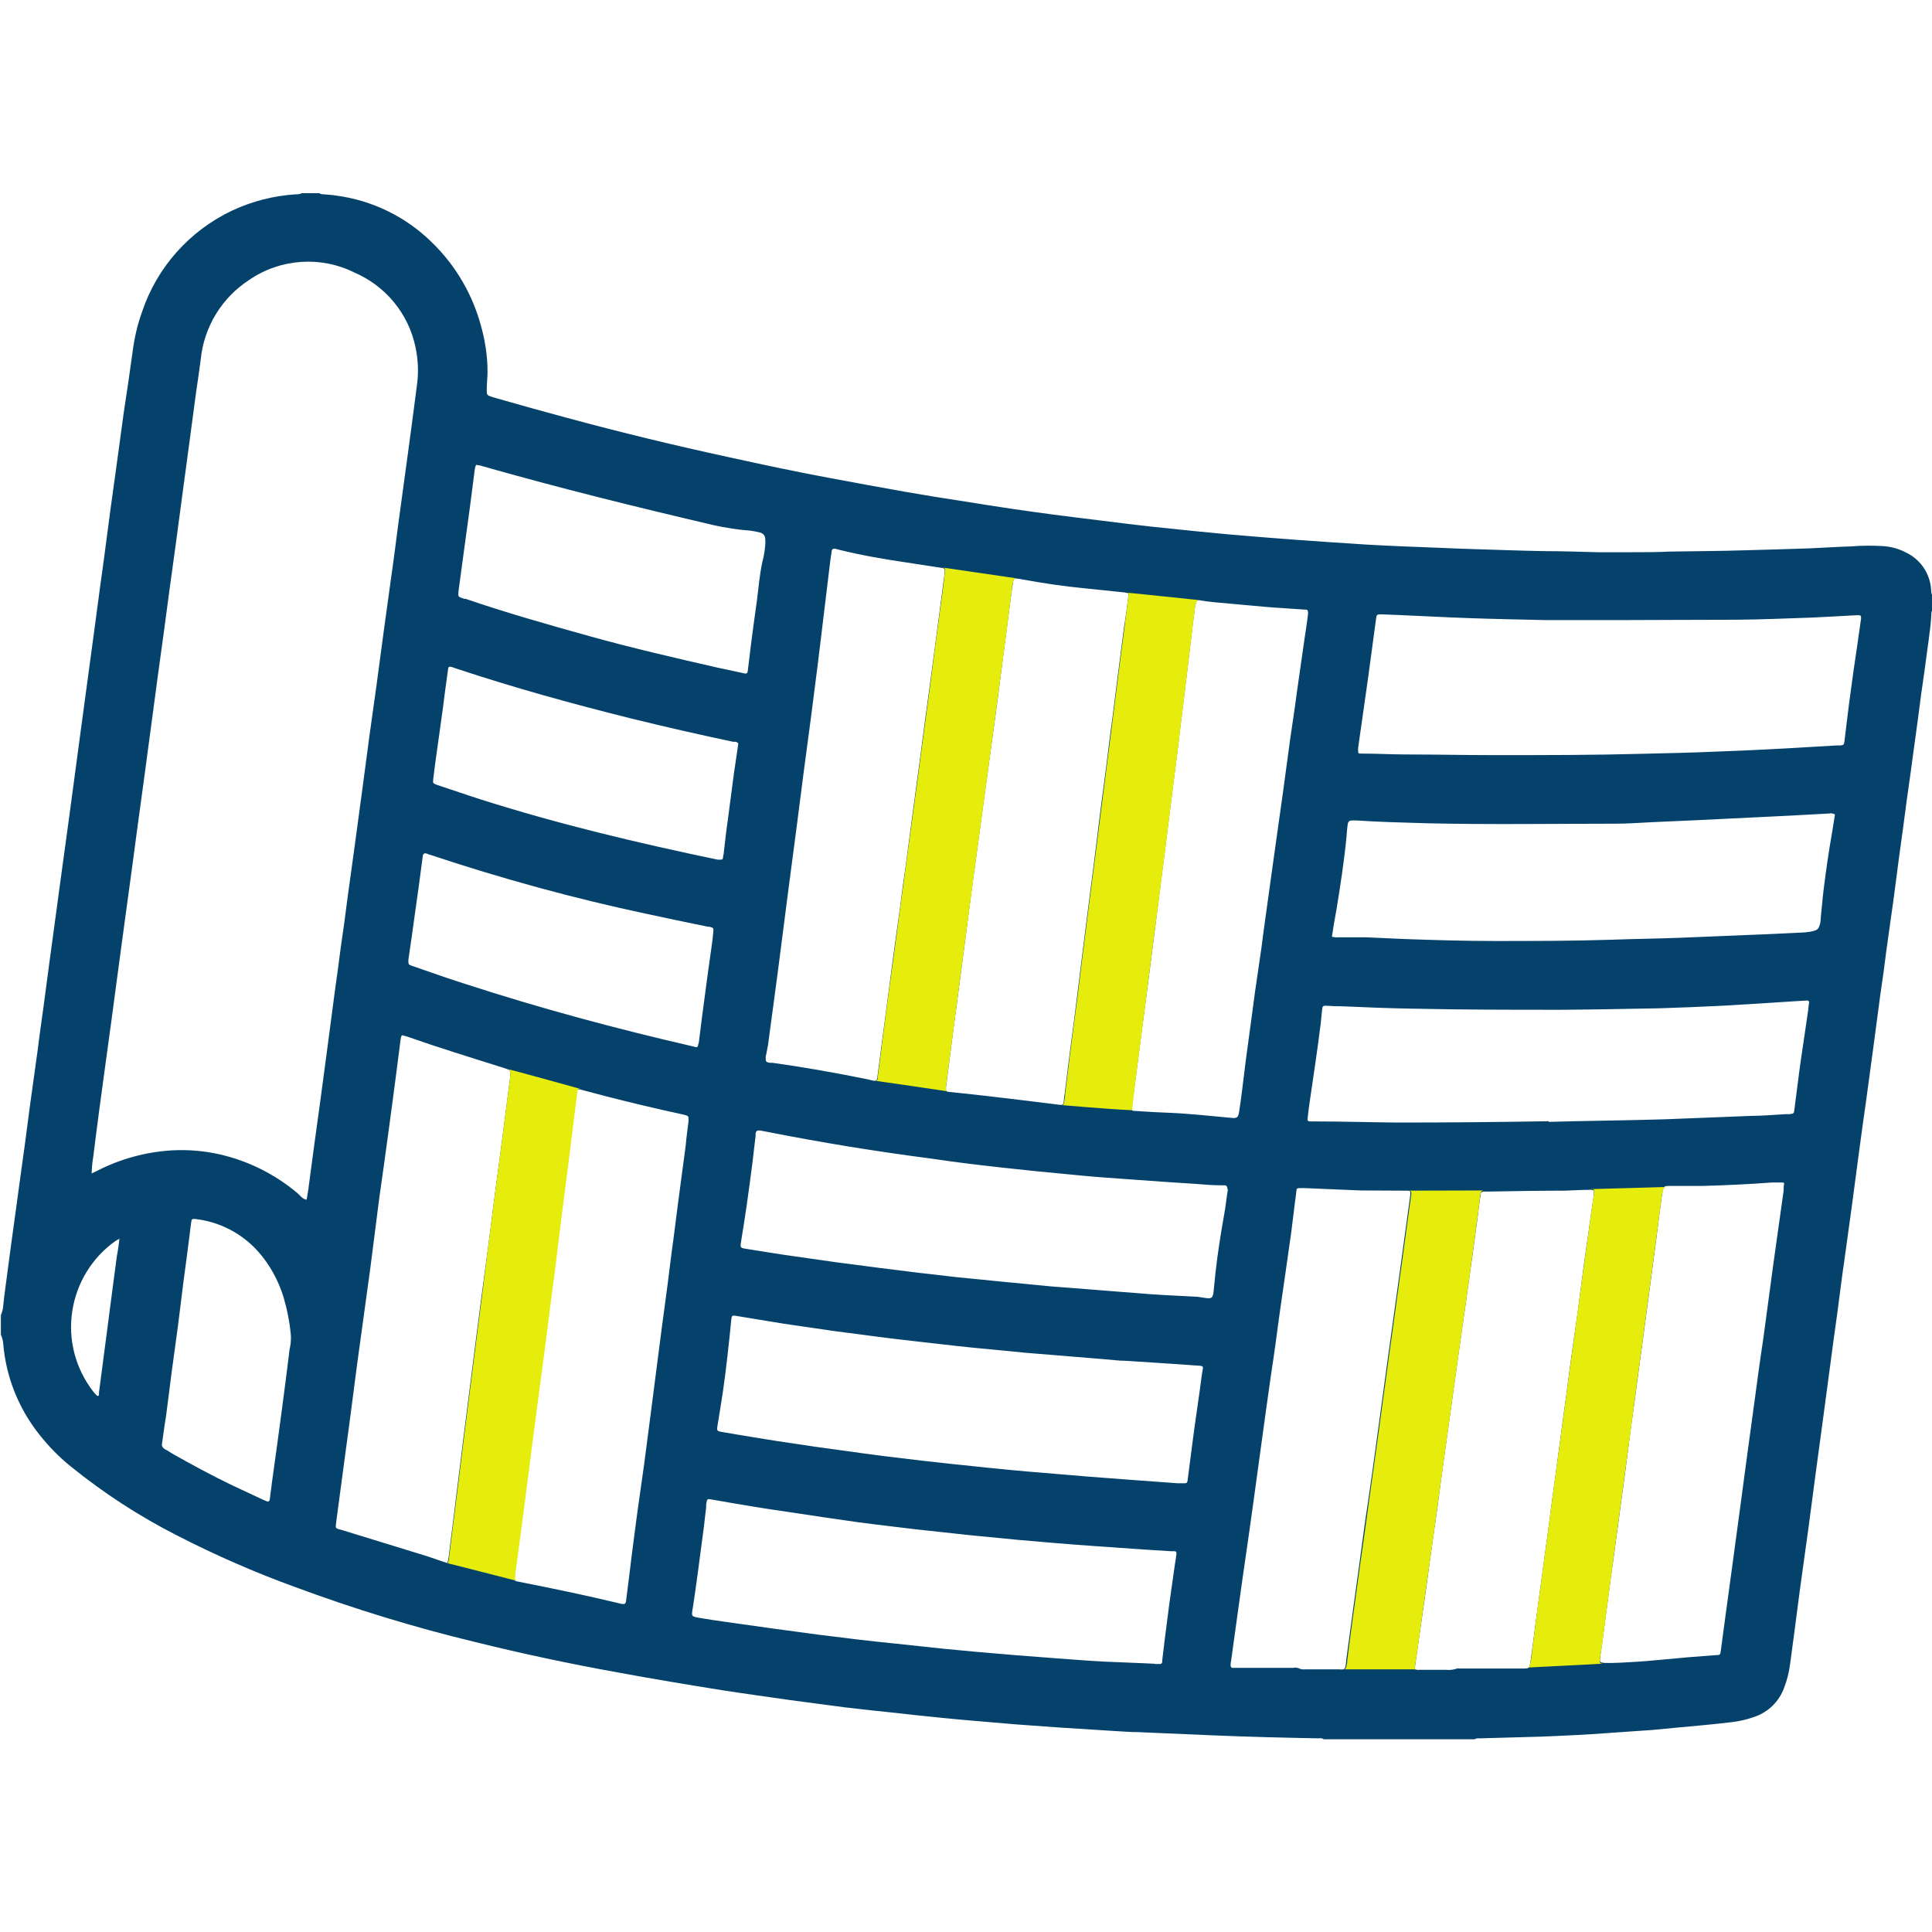
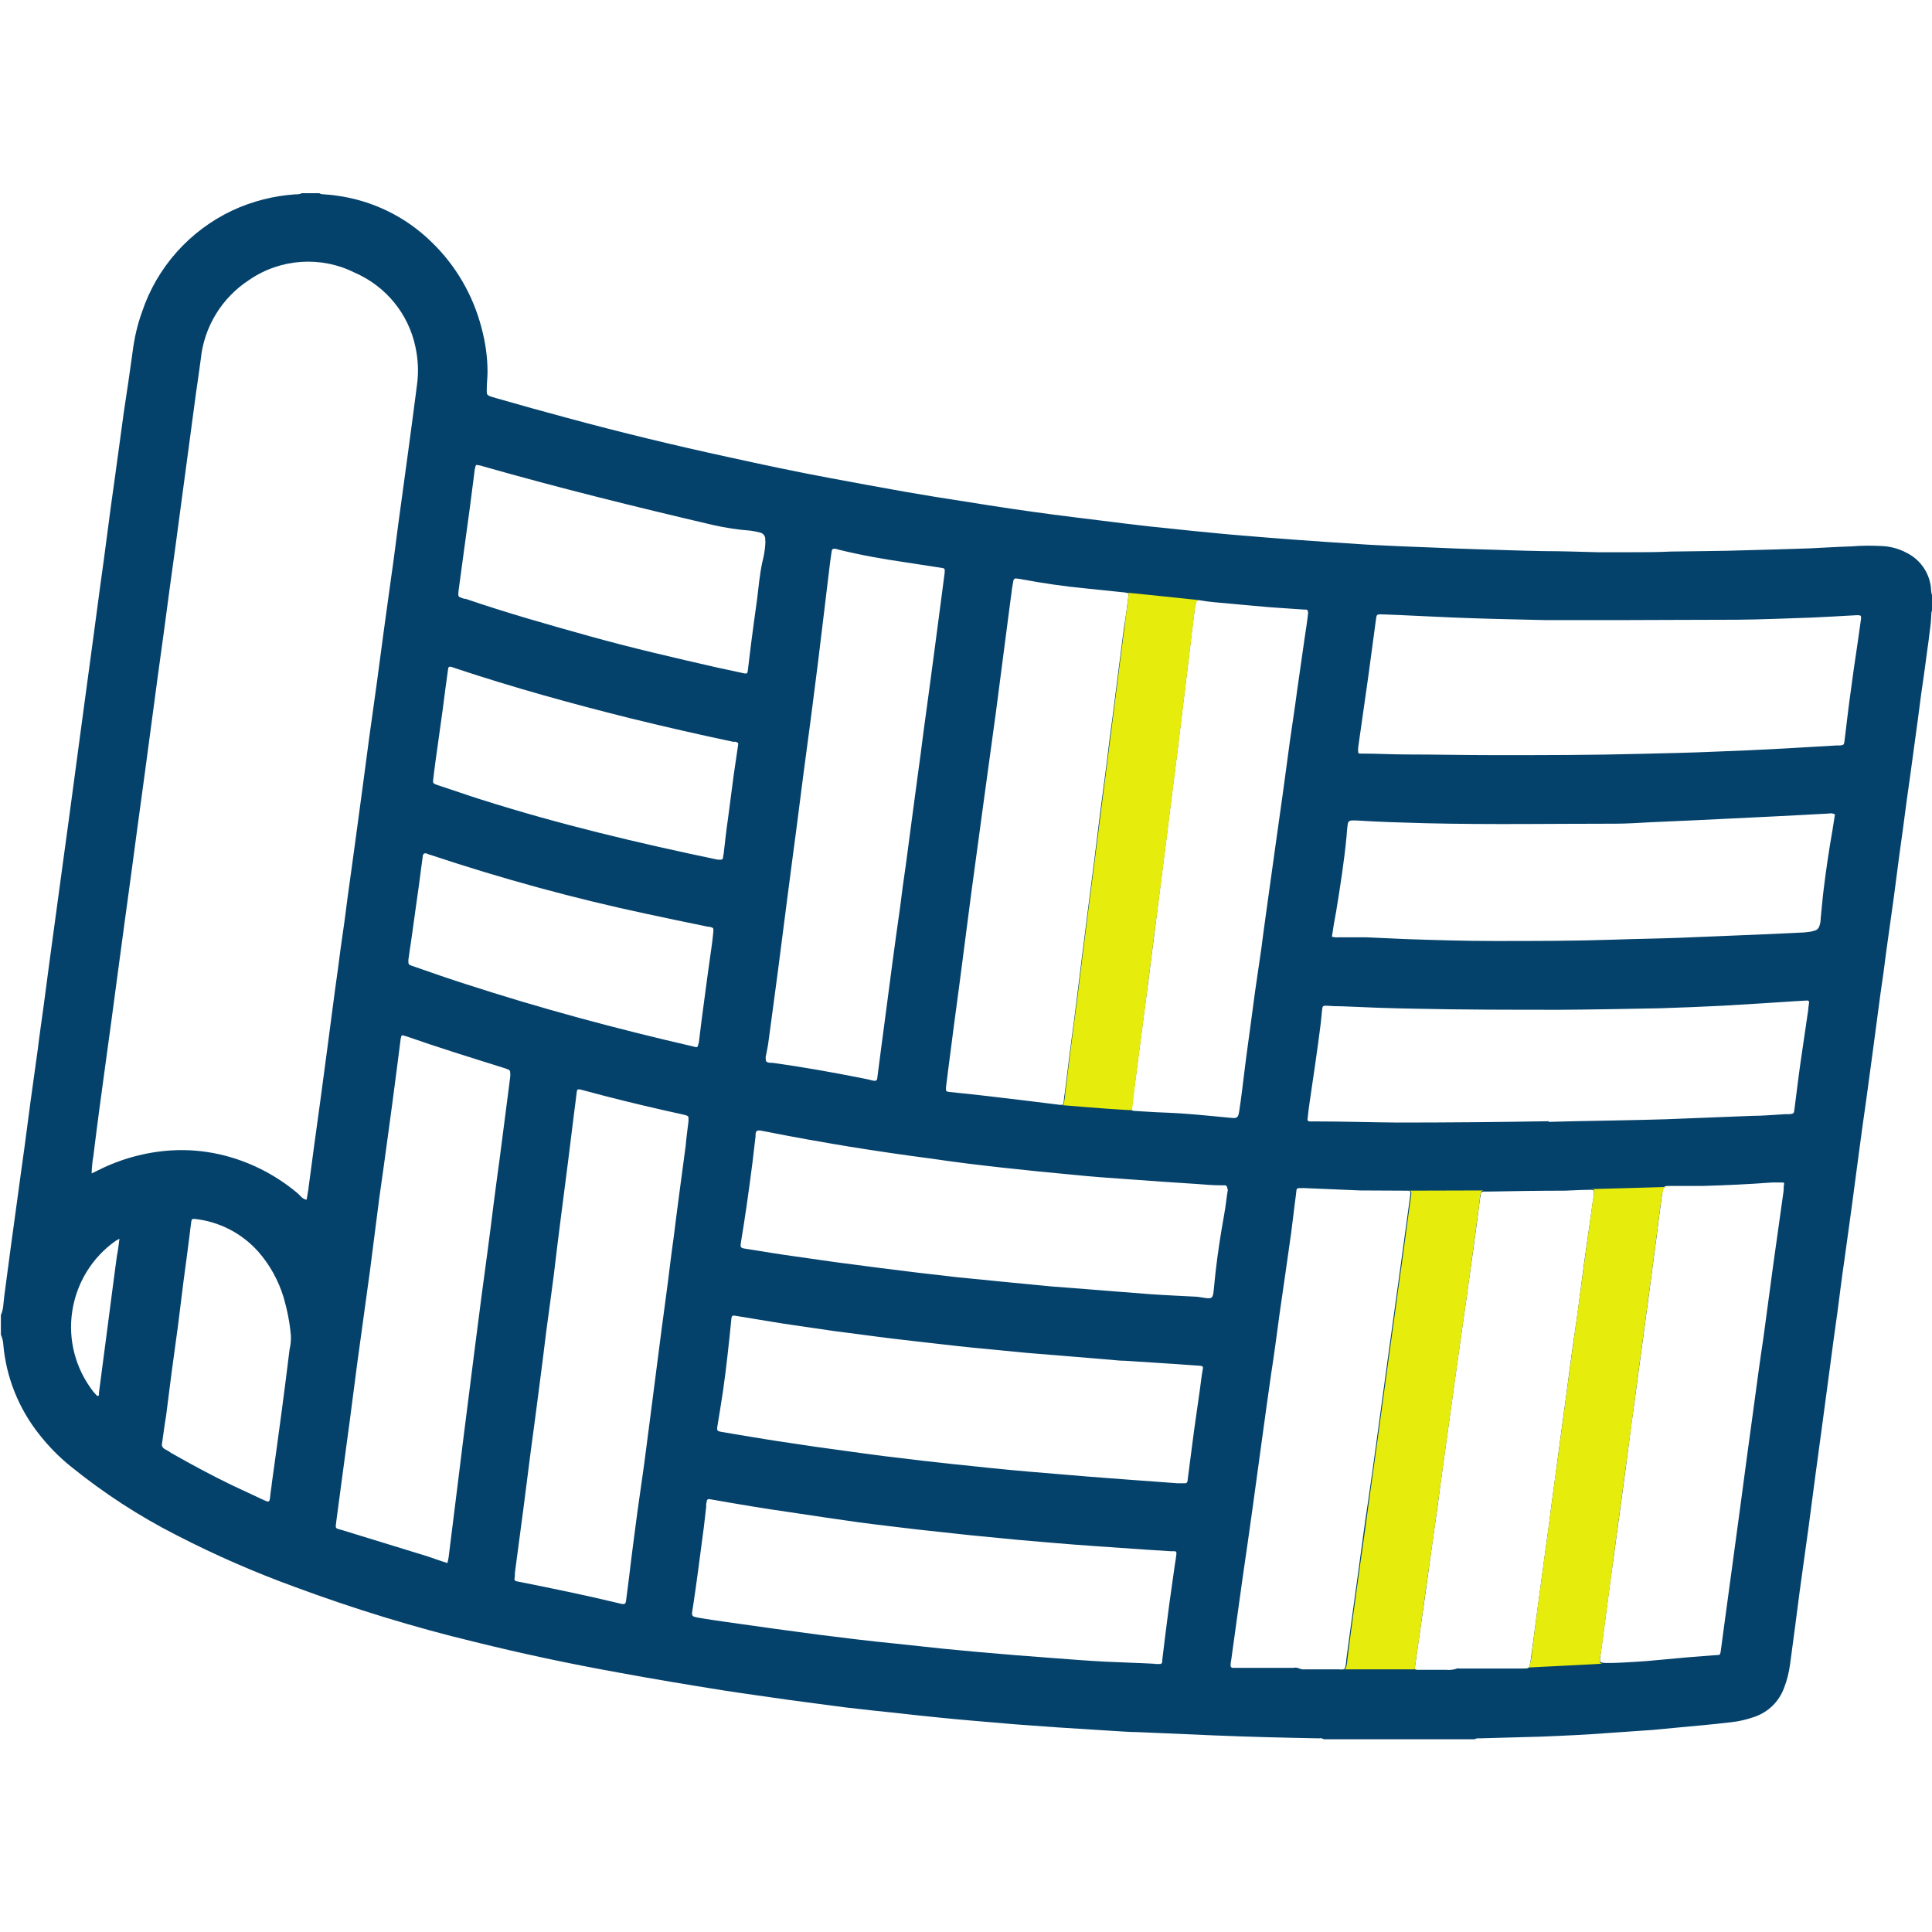
<svg xmlns="http://www.w3.org/2000/svg" width="35px" height="35px" viewBox="0 0 35 28" version="1.1">
  <g id="surface1">
    <path style=" stroke:none;fill-rule:nonzero;fill:rgb(1.961%,25.882%,41.961%);fill-opacity:1;" d="M 5.469 0 L 5.785 0 C 5.809 0.016 5.836 0.02 5.863 0.02 C 5.938 0.027 6.02 0.031 6.09 0.043 C 6.742 0.129 7.352 0.426 7.82 0.887 C 8.258 1.309 8.57 1.848 8.723 2.438 C 8.793 2.699 8.832 2.965 8.832 3.234 C 8.832 3.316 8.824 3.391 8.82 3.473 C 8.82 3.676 8.785 3.652 8.996 3.715 C 9.418 3.836 9.836 3.953 10.258 4.066 C 11.238 4.332 12.223 4.57 13.215 4.785 C 13.82 4.918 14.426 5.047 15.035 5.16 C 15.488 5.246 15.945 5.328 16.402 5.41 C 16.762 5.473 17.121 5.531 17.484 5.586 C 17.77 5.633 18.055 5.676 18.34 5.719 C 18.594 5.758 18.844 5.789 19.094 5.824 C 19.348 5.855 19.641 5.895 19.91 5.926 C 20.211 5.965 20.508 6 20.809 6.035 C 21.07 6.062 21.332 6.09 21.598 6.117 C 21.891 6.145 22.18 6.176 22.473 6.199 C 22.816 6.23 23.16 6.254 23.508 6.281 C 23.93 6.312 24.352 6.34 24.777 6.367 C 25.203 6.391 25.609 6.406 26.027 6.422 C 26.266 6.434 26.5 6.441 26.738 6.449 C 27.148 6.461 27.559 6.477 27.965 6.484 C 28.293 6.484 28.617 6.496 28.941 6.504 C 29.152 6.504 29.363 6.504 29.57 6.504 C 29.781 6.504 30.031 6.504 30.262 6.492 C 30.711 6.484 31.16 6.484 31.609 6.469 C 32 6.457 32.395 6.449 32.785 6.434 C 33.039 6.422 33.293 6.406 33.547 6.398 C 33.723 6.383 33.895 6.383 34.07 6.391 C 34.234 6.395 34.398 6.438 34.543 6.516 C 34.801 6.645 34.969 6.902 34.984 7.188 C 34.984 7.227 34.992 7.262 35.008 7.293 L 35.008 7.543 C 34.996 7.566 34.988 7.594 34.988 7.621 C 34.984 7.734 34.973 7.844 34.957 7.953 C 34.945 8.062 34.93 8.172 34.914 8.281 C 34.879 8.547 34.844 8.809 34.805 9.066 C 34.766 9.383 34.719 9.711 34.676 10.031 C 34.633 10.355 34.586 10.691 34.539 11.023 C 34.496 11.352 34.457 11.648 34.41 11.977 L 34.309 12.75 C 34.262 13.078 34.219 13.402 34.172 13.73 C 34.141 13.988 34.105 14.246 34.066 14.504 L 33.938 15.469 L 33.809 16.422 C 33.762 16.754 33.715 17.082 33.672 17.414 L 33.547 18.355 L 33.414 19.32 C 33.367 19.633 33.328 19.965 33.285 20.285 C 33.238 20.609 33.195 20.938 33.152 21.262 C 33.109 21.586 33.066 21.906 33.023 22.227 C 32.98 22.551 32.934 22.879 32.891 23.203 C 32.848 23.531 32.805 23.855 32.762 24.18 C 32.707 24.566 32.656 24.953 32.602 25.336 C 32.547 25.773 32.488 26.207 32.43 26.641 C 32.41 26.793 32.375 26.938 32.32 27.078 C 32.23 27.324 32.035 27.516 31.785 27.602 C 31.652 27.648 31.512 27.684 31.367 27.699 C 31.195 27.719 31.023 27.738 30.848 27.754 C 30.543 27.781 30.238 27.812 29.934 27.84 C 29.672 27.859 29.406 27.875 29.141 27.895 C 28.73 27.926 28.324 27.945 27.914 27.961 C 27.543 27.973 27.168 27.98 26.797 27.992 C 26.77 27.988 26.742 27.992 26.715 28.008 L 23.98 28.008 C 23.957 27.992 23.926 27.984 23.898 27.992 C 23.262 27.98 22.621 27.965 21.984 27.938 L 20.613 27.879 C 20.457 27.879 20.289 27.863 20.129 27.855 L 19.152 27.793 L 18.395 27.738 L 17.621 27.672 C 17.426 27.656 17.227 27.637 17.031 27.617 C 16.762 27.59 16.492 27.562 16.227 27.531 C 15.91 27.5 15.609 27.465 15.305 27.43 C 14.969 27.387 14.637 27.34 14.301 27.297 C 13.898 27.238 13.492 27.184 13.09 27.121 C 12.457 27.02 11.82 26.914 11.188 26.797 C 10.32 26.641 9.457 26.457 8.605 26.246 C 7.5 25.98 6.41 25.645 5.344 25.25 C 4.613 24.984 3.898 24.672 3.207 24.316 C 2.523 23.969 1.875 23.547 1.277 23.062 C 1.07 22.895 0.883 22.703 0.719 22.496 C 0.34 22.023 0.109 21.449 0.059 20.848 C 0.055 20.789 0.039 20.73 0.016 20.68 L 0.016 20.324 C 0.039 20.27 0.055 20.211 0.059 20.152 C 0.07 20.043 0.082 19.93 0.098 19.824 C 0.133 19.559 0.168 19.297 0.203 19.035 C 0.238 18.777 0.273 18.52 0.309 18.262 C 0.355 17.93 0.398 17.602 0.445 17.273 L 0.547 16.5 C 0.594 16.172 0.637 15.84 0.684 15.512 C 0.715 15.254 0.754 14.992 0.789 14.734 L 0.895 13.934 L 1 13.16 C 1.043 12.832 1.09 12.508 1.133 12.18 L 1.242 11.383 C 1.277 11.117 1.312 10.855 1.348 10.594 C 1.383 10.336 1.418 10.078 1.453 9.809 C 1.496 9.48 1.543 9.152 1.586 8.824 L 1.691 8.047 C 1.734 7.727 1.777 7.402 1.82 7.082 C 1.859 6.809 1.895 6.539 1.93 6.27 C 1.98 5.883 2.031 5.5 2.086 5.117 C 2.141 4.734 2.188 4.355 2.242 3.973 C 2.301 3.594 2.352 3.238 2.402 2.875 C 2.434 2.625 2.488 2.383 2.574 2.148 C 2.844 1.34 3.438 0.676 4.211 0.312 C 4.57 0.145 4.957 0.047 5.355 0.02 C 5.395 0.023 5.434 0.016 5.469 0 Z M 1.66 17.758 L 1.773 17.703 C 2.191 17.492 2.648 17.367 3.117 17.34 C 3.402 17.324 3.691 17.348 3.969 17.41 C 4.492 17.527 4.977 17.77 5.387 18.113 C 5.438 18.156 5.477 18.223 5.555 18.234 C 5.566 18.164 5.578 18.094 5.59 18.023 C 5.59 18.02 5.59 18.016 5.59 18.012 L 5.695 17.227 L 5.805 16.426 C 5.848 16.105 5.891 15.781 5.934 15.461 C 5.977 15.141 6.02 14.805 6.066 14.457 C 6.102 14.195 6.141 13.93 6.172 13.672 C 6.219 13.355 6.262 13.043 6.301 12.727 C 6.344 12.414 6.391 12.086 6.434 11.762 L 6.566 10.785 L 6.691 9.844 L 6.824 8.891 C 6.867 8.57 6.91 8.246 6.953 7.926 L 7.086 6.961 C 7.133 6.645 7.172 6.316 7.215 5.996 L 7.395 4.676 C 7.449 4.273 7.504 3.867 7.555 3.465 C 7.586 3.238 7.574 3.012 7.527 2.789 C 7.402 2.188 6.992 1.684 6.422 1.438 C 5.812 1.133 5.078 1.184 4.516 1.57 C 4.02 1.891 3.695 2.422 3.637 3.008 C 3.609 3.211 3.582 3.414 3.551 3.617 L 3.422 4.582 C 3.387 4.848 3.352 5.109 3.316 5.371 L 3.184 6.359 L 3.074 7.16 C 3.039 7.422 3.004 7.684 2.969 7.945 L 2.859 8.746 C 2.816 9.066 2.773 9.391 2.73 9.711 C 2.695 9.973 2.66 10.238 2.625 10.496 L 2.492 11.473 C 2.457 11.738 2.422 12 2.387 12.258 L 2.254 13.234 C 2.219 13.5 2.184 13.762 2.148 14.02 C 2.105 14.352 2.059 14.68 2.016 15.008 L 1.906 15.812 L 1.801 16.586 C 1.762 16.875 1.727 17.16 1.691 17.445 C 1.672 17.551 1.664 17.652 1.66 17.758 Z M 29.277 7.734 C 28.855 7.734 28.438 7.734 28.016 7.734 C 27.562 7.723 27.105 7.715 26.648 7.699 C 26.191 7.684 25.77 7.66 25.328 7.641 L 25.016 7.629 C 24.949 7.629 24.938 7.637 24.93 7.699 C 24.883 8.047 24.836 8.398 24.789 8.746 C 24.73 9.18 24.664 9.609 24.605 10.039 C 24.602 10.066 24.602 10.094 24.605 10.121 C 24.605 10.129 24.605 10.137 24.613 10.145 C 24.617 10.148 24.625 10.152 24.633 10.152 C 24.648 10.152 24.664 10.152 24.68 10.152 C 24.953 10.152 25.227 10.168 25.504 10.168 C 26.027 10.168 26.551 10.18 27.078 10.18 C 27.965 10.18 28.855 10.18 29.742 10.156 C 30.184 10.145 30.625 10.137 31.066 10.117 C 31.504 10.102 31.914 10.082 32.336 10.059 L 33.281 10.004 L 33.344 10.004 C 33.398 9.996 33.406 9.992 33.414 9.93 C 33.453 9.613 33.488 9.301 33.531 9 C 33.566 8.73 33.605 8.465 33.645 8.199 C 33.668 8.043 33.691 7.871 33.715 7.707 C 33.715 7.656 33.715 7.645 33.656 7.645 L 33.633 7.645 C 33.363 7.66 33.094 7.676 32.824 7.688 C 32.371 7.703 31.918 7.723 31.469 7.727 C 30.738 7.73 30.008 7.73 29.277 7.734 Z M 20.445 7.277 C 20.445 7.258 20.438 7.242 20.402 7.238 C 20.387 7.234 20.367 7.23 20.348 7.23 L 19.633 7.156 C 19.266 7.121 18.902 7.066 18.539 7 C 18.5 6.992 18.457 6.984 18.41 6.98 C 18.398 6.977 18.387 6.98 18.379 6.988 C 18.367 6.992 18.363 7.004 18.359 7.016 C 18.352 7.059 18.344 7.102 18.336 7.145 C 18.305 7.383 18.273 7.617 18.242 7.863 C 18.176 8.375 18.109 8.883 18.043 9.395 C 17.973 9.902 17.898 10.445 17.828 10.965 C 17.75 11.531 17.676 12.094 17.598 12.66 C 17.527 13.199 17.457 13.742 17.387 14.285 C 17.312 14.828 17.242 15.383 17.172 15.922 C 17.16 16.016 17.148 16.109 17.137 16.203 C 17.137 16.27 17.137 16.273 17.191 16.281 C 17.422 16.305 17.652 16.328 17.879 16.355 L 18.578 16.438 L 19.207 16.516 C 19.25 16.516 19.262 16.516 19.27 16.461 C 19.273 16.406 19.281 16.359 19.289 16.305 L 19.395 15.457 C 19.434 15.164 19.473 14.875 19.508 14.586 C 19.543 14.301 19.578 14.02 19.613 13.738 C 19.648 13.453 19.684 13.18 19.719 12.902 L 19.828 12.051 L 19.93 11.227 C 19.969 10.941 20.004 10.652 20.043 10.367 C 20.078 10.082 20.109 9.816 20.148 9.543 C 20.184 9.27 20.219 8.988 20.254 8.707 C 20.289 8.426 20.328 8.141 20.363 7.859 C 20.395 7.676 20.418 7.484 20.445 7.277 Z M 13.871 15.645 C 13.871 15.73 13.871 15.742 13.949 15.754 L 13.996 15.754 C 14.531 15.828 15.062 15.922 15.59 16.027 C 15.672 16.043 15.75 16.059 15.824 16.078 C 15.875 16.086 15.891 16.066 15.895 16.023 L 15.895 16.012 C 15.941 15.645 15.992 15.273 16.039 14.914 C 16.082 14.586 16.125 14.262 16.168 13.934 C 16.211 13.609 16.258 13.273 16.305 12.945 C 16.336 12.688 16.371 12.43 16.41 12.168 L 16.516 11.367 L 16.621 10.582 C 16.66 10.309 16.695 10.031 16.73 9.758 L 16.84 8.949 L 16.945 8.16 C 16.98 7.883 17.02 7.602 17.055 7.324 C 17.074 7.168 17.094 7.027 17.113 6.879 C 17.121 6.801 17.113 6.793 17.043 6.785 L 16.41 6.688 C 16.008 6.629 15.605 6.559 15.207 6.461 C 15.184 6.453 15.156 6.449 15.133 6.441 C 15.09 6.441 15.074 6.441 15.066 6.488 C 15.059 6.535 15.047 6.617 15.039 6.68 C 15.004 6.957 14.973 7.234 14.938 7.516 L 14.816 8.523 C 14.773 8.855 14.73 9.191 14.688 9.523 C 14.645 9.855 14.598 10.191 14.555 10.523 L 14.426 11.527 C 14.375 11.922 14.32 12.32 14.27 12.715 C 14.211 13.172 14.152 13.625 14.094 14.082 C 14.035 14.539 13.973 14.977 13.914 15.426 C 13.898 15.504 13.887 15.582 13.871 15.645 Z M 29.848 26.59 L 30.582 26.523 L 31.082 26.484 C 31.16 26.484 31.164 26.484 31.176 26.391 C 31.207 26.168 31.234 25.945 31.266 25.719 C 31.309 25.406 31.352 25.09 31.395 24.77 C 31.438 24.445 31.48 24.141 31.523 23.824 C 31.566 23.512 31.609 23.18 31.652 22.859 L 31.785 21.883 C 31.836 21.504 31.887 21.121 31.945 20.742 L 32.121 19.434 L 32.312 18.07 C 32.312 18.031 32.312 17.992 32.32 17.953 C 32.324 17.941 32.32 17.934 32.316 17.93 C 32.309 17.922 32.301 17.922 32.293 17.922 C 32.23 17.922 32.164 17.922 32.102 17.922 C 31.684 17.953 31.266 17.973 30.855 17.984 C 30.656 17.984 30.457 17.984 30.258 17.984 C 30.145 17.984 30.141 17.984 30.117 18.098 C 30.117 18.113 30.109 18.129 30.109 18.145 C 30.074 18.402 30.039 18.664 30.008 18.922 C 29.973 19.18 29.938 19.457 29.902 19.723 L 29.77 20.711 L 29.66 21.523 C 29.625 21.793 29.59 22.059 29.551 22.324 L 29.449 23.113 C 29.414 23.383 29.375 23.652 29.34 23.922 C 29.301 24.191 29.27 24.449 29.234 24.707 C 29.195 24.969 29.16 25.242 29.125 25.508 C 29.09 25.777 29.051 26.059 29.016 26.332 C 29.004 26.41 28.992 26.488 28.984 26.57 C 28.984 26.605 28.996 26.617 29.031 26.621 C 29.117 26.641 29.664 26.605 29.852 26.59 Z M 8.105 24.816 C 8.117 24.77 8.125 24.734 8.129 24.699 C 8.148 24.551 8.164 24.402 8.184 24.254 L 8.293 23.379 C 8.328 23.098 8.363 22.816 8.398 22.531 L 8.504 21.695 C 8.539 21.406 8.578 21.121 8.613 20.836 L 8.723 19.984 L 8.832 19.172 C 8.871 18.895 8.902 18.621 8.938 18.344 C 8.973 18.07 9.012 17.781 9.051 17.496 C 9.086 17.215 9.121 16.953 9.156 16.684 C 9.184 16.461 9.215 16.238 9.242 16.016 C 9.246 15.984 9.246 15.957 9.242 15.93 C 9.246 15.906 9.23 15.883 9.207 15.875 C 9.168 15.859 9.133 15.848 9.094 15.836 C 8.52 15.656 7.941 15.477 7.371 15.277 L 7.305 15.258 C 7.297 15.254 7.289 15.254 7.281 15.258 C 7.273 15.262 7.27 15.27 7.27 15.277 C 7.262 15.293 7.262 15.309 7.258 15.324 L 7.188 15.871 C 7.137 16.262 7.086 16.656 7.031 17.051 C 6.98 17.434 6.926 17.816 6.871 18.203 C 6.816 18.637 6.758 19.078 6.703 19.516 C 6.625 20.074 6.551 20.629 6.473 21.188 C 6.406 21.691 6.344 22.199 6.273 22.707 C 6.215 23.152 6.152 23.602 6.094 24.047 C 6.074 24.207 6.066 24.18 6.211 24.223 L 7.746 24.695 C 7.863 24.734 7.977 24.777 8.105 24.816 Z M 24.129 13.469 C 24.168 13.48 24.207 13.484 24.25 13.48 C 24.414 13.48 24.582 13.48 24.746 13.48 C 24.984 13.488 25.219 13.504 25.461 13.512 C 26 13.531 26.543 13.547 27.082 13.547 C 27.797 13.547 28.512 13.547 29.227 13.523 C 29.633 13.508 30.043 13.504 30.449 13.488 C 30.953 13.469 31.457 13.445 31.961 13.426 L 32.617 13.395 C 32.676 13.395 32.734 13.387 32.793 13.379 C 32.82 13.375 32.848 13.367 32.875 13.359 C 32.918 13.348 32.949 13.316 32.961 13.273 C 32.977 13.227 32.984 13.18 32.984 13.133 C 33.004 12.953 33.016 12.773 33.039 12.598 C 33.082 12.25 33.133 11.902 33.195 11.551 C 33.211 11.453 33.227 11.352 33.242 11.254 C 33.207 11.234 33.168 11.23 33.129 11.238 L 32.609 11.266 L 32.082 11.293 L 30.727 11.359 L 29.918 11.395 C 29.699 11.406 29.484 11.422 29.266 11.422 C 28.125 11.422 26.984 11.441 25.848 11.414 C 25.418 11.402 24.988 11.391 24.562 11.363 C 24.543 11.363 24.523 11.363 24.504 11.363 C 24.441 11.363 24.422 11.383 24.414 11.441 C 24.406 11.496 24.398 11.574 24.395 11.641 C 24.352 12.098 24.281 12.551 24.207 13.004 C 24.176 13.16 24.152 13.312 24.129 13.469 Z M 12.473 16.812 C 12.473 16.793 12.473 16.785 12.473 16.777 C 12.473 16.727 12.473 16.719 12.422 16.703 L 12.363 16.688 C 11.891 16.586 11.434 16.477 10.973 16.359 L 10.516 16.238 C 10.469 16.227 10.453 16.238 10.449 16.277 C 10.434 16.414 10.414 16.547 10.398 16.68 C 10.363 16.961 10.328 17.246 10.293 17.527 L 10.16 18.562 C 10.117 18.902 10.074 19.238 10.035 19.578 C 9.992 19.914 9.945 20.258 9.898 20.602 C 9.855 20.945 9.816 21.277 9.77 21.617 C 9.719 22.012 9.668 22.402 9.613 22.805 C 9.57 23.141 9.527 23.48 9.484 23.816 L 9.328 24.992 C 9.328 25.027 9.328 25.066 9.32 25.102 C 9.316 25.121 9.332 25.141 9.352 25.145 L 9.406 25.156 C 10.016 25.277 10.621 25.402 11.223 25.547 C 11.246 25.555 11.27 25.559 11.293 25.559 C 11.312 25.562 11.332 25.547 11.336 25.527 C 11.34 25.512 11.344 25.496 11.344 25.48 C 11.379 25.219 11.41 24.961 11.441 24.703 C 11.473 24.445 11.512 24.16 11.547 23.891 L 11.668 23.035 L 11.777 22.199 C 11.812 21.926 11.848 21.648 11.883 21.375 C 11.918 21.102 11.953 20.836 11.988 20.562 C 12.027 20.289 12.059 20.016 12.098 19.738 C 12.133 19.465 12.164 19.195 12.203 18.926 C 12.238 18.656 12.273 18.359 12.312 18.078 L 12.422 17.254 C 12.434 17.102 12.457 16.949 12.473 16.812 Z M 23.695 7.633 C 23.699 7.617 23.699 7.598 23.695 7.582 C 23.695 7.562 23.68 7.543 23.66 7.543 L 23.625 7.543 C 23.414 7.527 23.203 7.516 22.996 7.5 C 22.664 7.473 22.332 7.438 22 7.41 C 21.914 7.402 21.824 7.391 21.738 7.375 C 21.723 7.371 21.707 7.371 21.691 7.379 C 21.68 7.387 21.668 7.402 21.668 7.418 C 21.656 7.453 21.648 7.488 21.645 7.523 C 21.609 7.789 21.578 8.059 21.547 8.324 C 21.516 8.594 21.477 8.906 21.441 9.195 C 21.406 9.488 21.367 9.793 21.332 10.094 L 21.223 10.953 C 21.188 11.238 21.152 11.52 21.117 11.801 C 21.082 12.086 21.047 12.352 21.012 12.625 C 20.977 12.898 20.941 13.184 20.906 13.465 C 20.871 13.742 20.836 14.012 20.801 14.289 C 20.758 14.625 20.711 14.961 20.668 15.301 L 20.555 16.172 C 20.535 16.305 20.52 16.441 20.504 16.574 C 20.504 16.609 20.504 16.625 20.547 16.625 L 20.93 16.648 C 21.129 16.656 21.324 16.664 21.523 16.68 C 21.777 16.699 22.035 16.727 22.293 16.75 C 22.414 16.762 22.43 16.75 22.449 16.633 C 22.469 16.512 22.484 16.387 22.5 16.266 C 22.535 15.992 22.566 15.715 22.605 15.441 C 22.648 15.113 22.695 14.785 22.738 14.453 L 22.852 13.672 C 22.891 13.355 22.938 13.043 22.98 12.727 C 23.023 12.414 23.066 12.109 23.109 11.801 L 23.242 10.855 L 23.371 9.902 C 23.414 9.602 23.461 9.301 23.5 9 L 23.633 8.07 C 23.656 7.918 23.68 7.766 23.695 7.629 Z M 21.336 23.371 L 21.453 23.371 C 21.496 23.371 21.508 23.363 21.516 23.316 C 21.516 23.312 21.516 23.309 21.516 23.305 C 21.555 22.992 21.598 22.68 21.637 22.375 C 21.68 22.059 21.73 21.746 21.77 21.422 C 21.797 21.223 21.84 21.25 21.621 21.234 C 21.211 21.203 20.797 21.18 20.387 21.152 C 20.266 21.152 20.141 21.133 20.02 21.125 L 19.258 21.062 L 18.594 21.008 L 17.906 20.941 C 17.727 20.926 17.543 20.906 17.363 20.887 L 16.605 20.801 C 16.379 20.773 16.148 20.75 15.922 20.719 L 15.109 20.613 L 14.199 20.48 C 13.906 20.434 13.613 20.383 13.32 20.336 C 13.266 20.328 13.258 20.336 13.25 20.387 C 13.227 20.609 13.207 20.828 13.18 21.051 C 13.156 21.27 13.129 21.48 13.098 21.699 C 13.066 21.914 13.031 22.125 12.996 22.34 C 12.984 22.418 12.996 22.426 13.059 22.438 L 13.352 22.488 C 13.684 22.543 14.012 22.598 14.34 22.645 C 14.637 22.691 14.938 22.734 15.234 22.773 C 15.508 22.812 15.777 22.848 16.051 22.883 C 16.277 22.91 16.508 22.938 16.734 22.965 C 16.965 22.988 17.207 23.02 17.457 23.043 C 17.734 23.074 18.016 23.102 18.297 23.129 C 18.504 23.148 18.715 23.168 18.926 23.184 L 19.715 23.25 L 20.438 23.305 Z M 24.641 18.066 L 23.621 18.023 C 23.461 18.023 23.496 18.016 23.477 18.148 C 23.445 18.375 23.422 18.602 23.391 18.832 C 23.324 19.312 23.254 19.793 23.184 20.277 C 23.133 20.648 23.086 21.023 23.027 21.395 C 22.973 21.77 22.922 22.141 22.871 22.512 L 22.695 23.797 C 22.637 24.223 22.574 24.648 22.512 25.078 C 22.445 25.574 22.371 26.074 22.305 26.57 C 22.297 26.605 22.293 26.641 22.293 26.676 C 22.293 26.688 22.297 26.695 22.305 26.703 C 22.312 26.711 22.32 26.715 22.332 26.715 L 22.379 26.715 C 22.73 26.715 23.078 26.715 23.426 26.715 C 23.461 26.707 23.5 26.711 23.531 26.723 C 23.566 26.742 23.609 26.746 23.648 26.742 C 23.844 26.742 24.035 26.742 24.23 26.742 C 24.371 26.742 24.367 26.762 24.387 26.605 C 24.391 26.598 24.391 26.59 24.387 26.582 C 24.422 26.324 24.457 26.062 24.492 25.805 L 24.625 24.84 C 24.676 24.469 24.723 24.094 24.781 23.723 C 24.836 23.352 24.887 22.977 24.938 22.605 C 25.004 22.117 25.07 21.633 25.137 21.145 C 25.203 20.66 25.273 20.164 25.34 19.676 C 25.41 19.184 25.473 18.688 25.543 18.191 C 25.562 18.059 25.559 18.07 25.438 18.07 Z M 28.051 16.824 L 28.52 16.812 C 29.066 16.801 29.621 16.793 30.16 16.777 C 30.699 16.758 31.207 16.734 31.734 16.715 C 31.938 16.715 32.141 16.695 32.344 16.684 L 32.414 16.684 C 32.496 16.676 32.5 16.672 32.508 16.594 C 32.547 16.297 32.582 15.996 32.625 15.699 C 32.668 15.398 32.715 15.098 32.758 14.793 C 32.758 14.75 32.77 14.707 32.773 14.664 C 32.777 14.656 32.773 14.645 32.766 14.637 C 32.762 14.629 32.75 14.625 32.742 14.625 L 32.535 14.637 C 32.098 14.664 31.66 14.695 31.219 14.719 C 30.836 14.738 30.449 14.754 30.066 14.766 C 29.473 14.777 28.875 14.789 28.281 14.793 C 27.387 14.793 26.496 14.793 25.602 14.773 C 25.172 14.766 24.746 14.75 24.316 14.73 C 24.219 14.73 24.117 14.727 24.02 14.719 C 23.969 14.719 23.957 14.73 23.953 14.781 C 23.941 14.867 23.938 14.953 23.926 15.043 C 23.867 15.512 23.797 15.984 23.727 16.457 C 23.711 16.559 23.699 16.66 23.688 16.77 C 23.684 16.781 23.688 16.793 23.695 16.805 C 23.703 16.812 23.715 16.816 23.727 16.816 C 23.773 16.816 23.82 16.816 23.867 16.816 C 24.348 16.816 24.828 16.832 25.309 16.836 C 26.227 16.836 27.145 16.828 28.062 16.812 Z M 20.914 26.645 L 21.012 26.645 C 21.031 26.648 21.051 26.633 21.055 26.609 C 21.055 26.598 21.055 26.586 21.055 26.578 C 21.086 26.316 21.117 26.059 21.152 25.797 C 21.191 25.477 21.242 25.156 21.285 24.836 C 21.297 24.773 21.305 24.711 21.312 24.648 C 21.312 24.617 21.312 24.605 21.277 24.602 L 21.215 24.602 L 20.766 24.574 C 20.449 24.551 20.137 24.531 19.82 24.508 C 19.582 24.492 19.348 24.473 19.105 24.453 L 18.43 24.395 L 17.578 24.312 C 17.254 24.277 16.93 24.242 16.609 24.207 C 16.258 24.164 15.906 24.125 15.555 24.078 C 15.141 24.02 14.723 23.957 14.309 23.895 C 13.836 23.828 13.375 23.75 12.91 23.668 C 12.809 23.648 12.809 23.648 12.793 23.754 C 12.793 23.77 12.793 23.785 12.793 23.801 C 12.773 23.957 12.758 24.129 12.734 24.293 C 12.676 24.73 12.621 25.168 12.555 25.602 C 12.523 25.797 12.512 25.781 12.711 25.816 C 12.848 25.84 12.988 25.859 13.125 25.879 L 14.043 26.008 L 14.855 26.117 L 15.52 26.199 C 15.758 26.227 16 26.254 16.238 26.277 L 17.078 26.367 L 17.66 26.422 C 17.902 26.441 18.141 26.465 18.383 26.484 C 18.625 26.504 18.855 26.52 19.098 26.539 C 19.402 26.562 19.707 26.586 20.012 26.602 C 20.312 26.617 20.629 26.625 20.926 26.641 Z M 22.234 18.047 C 22.234 18.047 22.234 18.031 22.234 18.023 C 22.234 18.016 22.227 17.977 22.195 17.973 L 22.125 17.973 C 21.977 17.973 21.832 17.961 21.684 17.949 C 21.27 17.922 20.852 17.895 20.438 17.863 C 20.102 17.84 19.766 17.816 19.43 17.781 C 19.004 17.742 18.574 17.699 18.152 17.652 C 17.727 17.605 17.312 17.555 16.891 17.492 C 16.383 17.426 15.879 17.352 15.371 17.27 C 14.879 17.188 14.387 17.102 13.898 17.004 C 13.855 16.996 13.812 16.988 13.77 16.98 C 13.727 16.977 13.699 16.98 13.688 17.035 C 13.688 17.051 13.688 17.066 13.688 17.082 C 13.668 17.238 13.652 17.395 13.633 17.551 C 13.598 17.824 13.562 18.094 13.523 18.363 C 13.492 18.578 13.457 18.797 13.422 19.012 C 13.41 19.086 13.41 19.109 13.5 19.121 C 13.738 19.156 13.973 19.199 14.215 19.234 L 15.148 19.367 L 15.961 19.473 L 16.621 19.555 L 17.367 19.641 C 17.633 19.668 17.898 19.691 18.156 19.719 C 18.453 19.746 18.746 19.777 19.047 19.805 C 19.277 19.824 19.516 19.84 19.746 19.859 C 20.109 19.887 20.473 19.918 20.836 19.945 C 21.121 19.965 21.406 19.977 21.691 19.992 C 21.727 19.996 21.762 20.004 21.797 20.008 C 21.957 20.035 21.973 20.023 21.988 19.871 C 22 19.766 22.008 19.656 22.02 19.555 C 22.059 19.207 22.113 18.859 22.176 18.508 C 22.207 18.344 22.219 18.191 22.246 18.039 Z M 25.617 26.734 C 25.652 26.75 25.688 26.754 25.723 26.75 L 26.195 26.75 C 26.262 26.758 26.332 26.75 26.395 26.727 C 26.41 26.723 26.426 26.723 26.441 26.727 L 27.312 26.727 C 27.406 26.727 27.504 26.727 27.598 26.727 C 27.691 26.727 27.707 26.727 27.723 26.617 C 27.734 26.555 27.742 26.492 27.75 26.43 L 27.859 25.605 C 27.895 25.344 27.93 25.082 27.965 24.82 C 28 24.562 28.039 24.285 28.074 24.02 C 28.105 23.754 28.145 23.488 28.18 23.219 C 28.223 22.898 28.266 22.578 28.309 22.254 C 28.352 21.934 28.398 21.609 28.438 21.289 C 28.48 20.969 28.527 20.645 28.574 20.324 L 28.699 19.371 C 28.754 18.996 28.805 18.617 28.859 18.242 C 28.871 18.184 28.879 18.125 28.875 18.066 C 28.844 18.055 28.812 18.051 28.781 18.055 C 28.637 18.055 28.496 18.066 28.352 18.07 C 27.895 18.07 27.438 18.078 26.984 18.086 L 26.875 18.086 C 26.852 18.086 26.828 18.105 26.824 18.129 C 26.824 18.156 26.816 18.184 26.812 18.211 C 26.793 18.367 26.773 18.508 26.754 18.66 C 26.711 18.98 26.668 19.301 26.621 19.625 C 26.578 19.938 26.535 20.25 26.488 20.566 C 26.445 20.879 26.402 21.176 26.359 21.484 C 26.316 21.789 26.273 22.102 26.23 22.414 L 26.098 23.367 C 26.059 23.68 26.016 23.996 25.969 24.309 C 25.926 24.625 25.879 24.945 25.836 25.273 C 25.793 25.59 25.746 25.898 25.703 26.203 C 25.68 26.371 25.656 26.547 25.629 26.73 Z M 8.625 4.922 C 8.605 4.965 8.598 5.012 8.594 5.059 C 8.566 5.27 8.539 5.484 8.512 5.695 C 8.445 6.191 8.375 6.691 8.309 7.188 C 8.293 7.332 8.301 7.305 8.41 7.348 L 8.434 7.348 C 9.176 7.602 9.93 7.816 10.688 8.027 C 11.445 8.238 12.223 8.418 12.996 8.594 C 13.152 8.629 13.32 8.664 13.484 8.699 C 13.531 8.707 13.539 8.699 13.547 8.652 L 13.605 8.172 C 13.641 7.902 13.676 7.629 13.715 7.359 C 13.742 7.137 13.762 6.91 13.809 6.688 C 13.836 6.586 13.855 6.48 13.863 6.375 C 13.867 6.34 13.867 6.305 13.863 6.27 C 13.867 6.211 13.824 6.16 13.77 6.148 C 13.711 6.133 13.652 6.121 13.594 6.113 C 13.371 6.098 13.152 6.062 12.938 6.016 C 11.535 5.688 10.141 5.344 8.754 4.949 C 8.715 4.934 8.668 4.926 8.625 4.922 Z M 13.375 9.973 C 13.375 9.965 13.363 9.949 13.328 9.938 L 13.281 9.938 C 12.652 9.805 12.035 9.664 11.418 9.512 C 10.352 9.246 9.305 8.957 8.258 8.609 L 8.18 8.582 C 8.137 8.57 8.121 8.582 8.117 8.625 C 8.082 8.867 8.051 9.113 8.02 9.355 L 7.887 10.309 C 7.875 10.41 7.859 10.512 7.848 10.621 C 7.84 10.688 7.848 10.688 7.895 10.711 L 7.941 10.727 C 8.203 10.812 8.465 10.906 8.727 10.988 C 10.133 11.434 11.562 11.773 13.004 12.074 L 13.039 12.074 C 13.078 12.074 13.09 12.074 13.098 12.039 C 13.105 12 13.098 12 13.109 11.977 C 13.133 11.762 13.156 11.547 13.188 11.332 C 13.223 11.062 13.258 10.797 13.293 10.531 C 13.32 10.352 13.344 10.176 13.375 9.973 Z M 7.398 13.891 C 7.398 13.965 7.398 13.973 7.449 13.992 L 7.539 14.023 C 7.832 14.125 8.129 14.23 8.426 14.324 C 9.785 14.766 11.164 15.137 12.555 15.457 L 12.602 15.469 C 12.609 15.473 12.621 15.473 12.629 15.465 C 12.637 15.461 12.645 15.453 12.645 15.441 C 12.645 15.426 12.656 15.406 12.66 15.387 C 12.691 15.129 12.723 14.875 12.758 14.621 C 12.801 14.285 12.848 13.953 12.895 13.621 C 12.906 13.543 12.914 13.465 12.922 13.387 C 12.93 13.305 12.922 13.309 12.852 13.289 L 12.828 13.289 C 12.457 13.215 12.082 13.133 11.711 13.055 C 10.387 12.773 9.078 12.414 7.789 11.984 C 7.77 11.984 7.746 11.965 7.723 11.961 C 7.699 11.953 7.668 11.961 7.66 12 C 7.637 12.18 7.613 12.355 7.59 12.531 C 7.547 12.848 7.5 13.16 7.457 13.484 C 7.438 13.621 7.414 13.762 7.398 13.891 Z M 2.934 22.66 C 2.926 22.695 2.949 22.734 2.996 22.758 C 3.043 22.781 3.066 22.797 3.098 22.82 C 3.461 23.027 3.832 23.227 4.211 23.41 C 4.398 23.5 4.594 23.586 4.781 23.676 C 4.871 23.715 4.883 23.723 4.895 23.605 C 4.902 23.523 4.918 23.449 4.926 23.359 C 4.988 22.91 5.051 22.465 5.109 22.02 C 5.156 21.66 5.203 21.305 5.246 20.945 C 5.266 20.863 5.273 20.781 5.27 20.699 C 5.25 20.461 5.203 20.227 5.137 20 C 5.043 19.695 4.887 19.41 4.676 19.172 C 4.379 18.84 3.969 18.629 3.527 18.582 C 3.48 18.582 3.473 18.582 3.465 18.633 C 3.453 18.715 3.445 18.789 3.434 18.879 C 3.398 19.156 3.363 19.438 3.324 19.715 L 3.223 20.527 C 3.184 20.805 3.148 21.086 3.109 21.363 L 3.008 22.156 C 2.98 22.312 2.961 22.48 2.934 22.66 Z M 2.164 18.941 C 2.125 18.965 2.105 18.973 2.094 18.98 C 1.668 19.281 1.387 19.742 1.309 20.254 C 1.23 20.77 1.367 21.289 1.684 21.703 C 1.707 21.73 1.73 21.758 1.754 21.781 C 1.762 21.789 1.77 21.789 1.777 21.789 C 1.785 21.785 1.789 21.781 1.793 21.773 C 1.793 21.758 1.793 21.742 1.793 21.727 L 1.898 20.926 C 1.934 20.645 1.973 20.363 2.008 20.082 C 2.043 19.801 2.082 19.531 2.117 19.258 C 2.137 19.16 2.148 19.062 2.164 18.941 Z M 2.164 18.941 " />
    <path style=" stroke:none;fill-rule:nonzero;fill:rgb(90.196%,92.549%,4.314%);fill-opacity:1;" d="M 20.402 7.238 C 20.438 7.238 20.449 7.258 20.445 7.277 C 20.418 7.484 20.395 7.676 20.371 7.863 C 20.336 8.145 20.297 8.426 20.262 8.711 C 20.227 8.992 20.191 9.27 20.156 9.547 C 20.121 9.824 20.086 10.098 20.051 10.371 C 20.016 10.645 19.977 10.945 19.941 11.23 L 19.836 12.055 L 19.727 12.902 C 19.691 13.184 19.656 13.461 19.621 13.738 C 19.586 14.02 19.551 14.305 19.516 14.59 C 19.477 14.871 19.441 15.168 19.402 15.461 L 19.297 16.309 C 19.297 16.359 19.285 16.41 19.277 16.465 C 19.27 16.52 19.258 16.523 19.215 16.52 C 19.176 16.512 19.949 16.586 20.508 16.613 C 20.523 16.488 20.543 16.297 20.559 16.168 L 20.672 15.297 C 20.715 14.957 20.762 14.621 20.801 14.285 C 20.84 14.008 20.871 13.734 20.906 13.457 C 20.945 13.184 20.98 12.902 21.016 12.621 C 21.051 12.34 21.086 12.074 21.121 11.797 C 21.156 11.523 21.191 11.23 21.227 10.949 L 21.336 10.09 C 21.371 9.789 21.41 9.492 21.445 9.191 C 21.48 8.895 21.516 8.609 21.551 8.32 C 21.586 8.031 21.613 7.785 21.648 7.52 C 21.652 7.484 21.66 7.449 21.672 7.414 C 21.672 7.398 21.684 7.383 21.695 7.375 C 21.711 7.367 21.727 7.367 21.742 7.371 C 21.828 7.387 20.387 7.227 20.402 7.238 Z M 20.402 7.238 " />
-     <path style=" stroke:none;fill-rule:nonzero;fill:rgb(90.196%,92.549%,4.314%);fill-opacity:1;" d="M 17.047 6.777 C 17.121 6.785 17.129 6.793 17.117 6.871 C 17.102 7.027 17.082 7.168 17.062 7.316 C 17.023 7.598 16.988 7.875 16.949 8.152 L 16.848 8.938 L 16.738 9.75 C 16.703 10.023 16.664 10.301 16.629 10.574 L 16.523 11.359 L 16.414 12.16 C 16.379 12.422 16.344 12.68 16.309 12.938 C 16.266 13.266 16.219 13.598 16.176 13.926 C 16.129 14.258 16.086 14.578 16.043 14.906 C 15.996 15.273 15.949 15.641 15.902 16.004 L 15.902 16.027 C 15.902 16.07 15.879 16.09 15.832 16.078 C 15.754 16.062 17.285 16.285 17.195 16.277 C 17.137 16.277 17.133 16.266 17.137 16.199 C 17.148 16.105 17.16 16.012 17.172 15.918 C 17.246 15.371 17.316 14.816 17.387 14.281 L 17.602 12.656 C 17.676 12.09 17.754 11.527 17.832 10.961 C 17.902 10.438 17.973 9.91 18.043 9.391 C 18.113 8.871 18.176 8.371 18.246 7.859 C 18.277 7.621 18.305 7.387 18.336 7.141 C 18.336 7.098 18.352 7.055 18.363 7.012 C 18.363 7 18.371 6.988 18.379 6.984 C 18.391 6.977 18.402 6.973 18.414 6.977 Z M 17.047 6.777 " />
-     <path style=" stroke:none;fill-rule:nonzero;fill:rgb(90.196%,92.549%,4.314%);fill-opacity:1;" d="M 9.207 15.871 C 9.23 15.879 9.246 15.902 9.242 15.926 C 9.246 15.953 9.246 15.984 9.242 16.012 C 9.215 16.234 9.184 16.457 9.156 16.68 C 9.121 16.953 9.086 17.223 9.051 17.492 C 9.012 17.766 8.977 18.059 8.938 18.344 C 8.902 18.625 8.871 18.891 8.832 19.168 L 8.73 19.992 L 8.621 20.84 C 8.586 21.125 8.547 21.414 8.512 21.699 L 8.406 22.535 C 8.371 22.82 8.336 23.102 8.301 23.387 L 8.191 24.258 C 8.172 24.406 8.156 24.555 8.137 24.703 C 8.137 24.742 8.125 24.777 8.113 24.824 C 7.984 24.781 9.383 25.148 9.363 25.137 C 9.344 25.133 9.328 25.113 9.332 25.094 C 9.332 25.059 9.332 25.02 9.34 24.984 L 9.496 23.809 C 9.539 23.473 9.582 23.133 9.625 22.797 C 9.676 22.398 9.73 22.012 9.781 21.605 C 9.828 21.27 9.871 20.934 9.914 20.594 C 9.957 20.25 10 19.91 10.047 19.57 C 10.09 19.23 10.129 18.895 10.172 18.555 L 10.305 17.52 C 10.34 17.238 10.375 16.953 10.41 16.672 C 10.426 16.539 10.445 16.406 10.461 16.27 C 10.461 16.23 10.48 16.219 10.527 16.23 C 10.672 16.27 9.168 15.852 9.207 15.871 Z M 9.207 15.871 " />
    <path style=" stroke:none;fill-rule:nonzero;fill:rgb(90.196%,92.549%,4.314%);fill-opacity:1;" d="M 25.453 18.07 C 25.574 18.07 25.578 18.062 25.559 18.191 C 25.488 18.688 25.426 19.184 25.355 19.676 C 25.289 20.172 25.219 20.656 25.152 21.148 C 25.086 21.637 25.02 22.121 24.953 22.605 C 24.902 22.98 24.848 23.352 24.797 23.723 C 24.746 24.098 24.695 24.469 24.641 24.84 L 24.508 25.805 C 24.473 26.066 24.438 26.324 24.406 26.586 C 24.406 26.594 24.406 26.602 24.406 26.609 C 24.379 26.766 24.383 26.746 24.246 26.742 L 25.734 26.742 C 25.699 26.746 25.664 26.742 25.629 26.727 C 25.656 26.547 25.68 26.363 25.707 26.184 C 25.75 25.871 25.793 25.562 25.836 25.258 C 25.879 24.953 25.926 24.629 25.973 24.293 C 26.016 23.977 26.059 23.664 26.102 23.348 L 26.234 22.395 C 26.277 22.082 26.32 21.77 26.363 21.465 C 26.406 21.16 26.449 20.855 26.492 20.547 C 26.535 20.242 26.582 19.922 26.625 19.605 C 26.664 19.293 26.715 18.961 26.754 18.641 C 26.777 18.484 26.797 18.344 26.812 18.191 C 26.812 18.164 26.82 18.137 26.828 18.113 C 26.832 18.086 26.852 18.066 26.875 18.066 Z M 25.453 18.07 " />
-     <path style=" stroke:none;fill-rule:nonzero;fill:rgb(90.196%,92.549%,4.314%);fill-opacity:1;" d="M 28.781 18.043 C 28.812 18.039 28.848 18.043 28.879 18.055 C 28.879 18.113 28.875 18.172 28.859 18.23 C 28.809 18.605 28.754 18.98 28.703 19.359 L 28.574 20.312 C 28.531 20.629 28.484 20.957 28.441 21.277 C 28.398 21.602 28.355 21.922 28.312 22.242 C 28.266 22.566 28.227 22.887 28.18 23.207 C 28.145 23.473 28.109 23.742 28.074 24.008 C 28.039 24.273 28.004 24.543 27.965 24.809 C 27.93 25.074 27.898 25.332 27.859 25.594 L 27.754 26.418 C 27.754 26.48 27.738 26.543 27.727 26.605 C 27.707 26.715 27.707 26.715 27.598 26.715 C 27.492 26.715 29.113 26.641 29.031 26.637 C 28.992 26.637 28.98 26.621 28.984 26.586 C 28.984 26.508 29.004 26.43 29.016 26.352 C 29.051 26.074 29.09 25.801 29.125 25.527 C 29.16 25.25 29.195 24.992 29.23 24.727 C 29.266 24.457 29.301 24.199 29.336 23.941 C 29.371 23.68 29.41 23.398 29.445 23.129 L 29.551 22.344 C 29.586 22.074 29.621 21.809 29.656 21.543 L 29.766 20.73 L 29.898 19.742 C 29.934 19.473 29.969 19.207 30.004 18.941 C 30.039 18.672 30.074 18.422 30.105 18.164 C 30.105 18.148 30.105 18.133 30.117 18.117 C 30.137 18.008 30.145 18 30.258 18 C 30.371 18 28.754 18.043 28.781 18.043 Z M 28.781 18.043 " />
+     <path style=" stroke:none;fill-rule:nonzero;fill:rgb(90.196%,92.549%,4.314%);fill-opacity:1;" d="M 28.781 18.043 C 28.812 18.039 28.848 18.043 28.879 18.055 C 28.879 18.113 28.875 18.172 28.859 18.23 C 28.809 18.605 28.754 18.98 28.703 19.359 L 28.574 20.312 C 28.531 20.629 28.484 20.957 28.441 21.277 C 28.398 21.602 28.355 21.922 28.312 22.242 C 28.266 22.566 28.227 22.887 28.18 23.207 C 28.145 23.473 28.109 23.742 28.074 24.008 C 28.039 24.273 28.004 24.543 27.965 24.809 C 27.93 25.074 27.898 25.332 27.859 25.594 L 27.754 26.418 C 27.754 26.48 27.738 26.543 27.727 26.605 C 27.707 26.715 27.707 26.715 27.598 26.715 C 27.492 26.715 29.113 26.641 29.031 26.637 C 28.992 26.637 28.98 26.621 28.984 26.586 C 28.984 26.508 29.004 26.43 29.016 26.352 C 29.051 26.074 29.09 25.801 29.125 25.527 C 29.16 25.25 29.195 24.992 29.23 24.727 C 29.266 24.457 29.301 24.199 29.336 23.941 C 29.371 23.68 29.41 23.398 29.445 23.129 L 29.551 22.344 C 29.586 22.074 29.621 21.809 29.656 21.543 L 29.766 20.73 L 29.898 19.742 C 29.934 19.473 29.969 19.207 30.004 18.941 C 30.105 18.148 30.105 18.133 30.117 18.117 C 30.137 18.008 30.145 18 30.258 18 C 30.371 18 28.754 18.043 28.781 18.043 Z M 28.781 18.043 " />
  </g>
</svg>